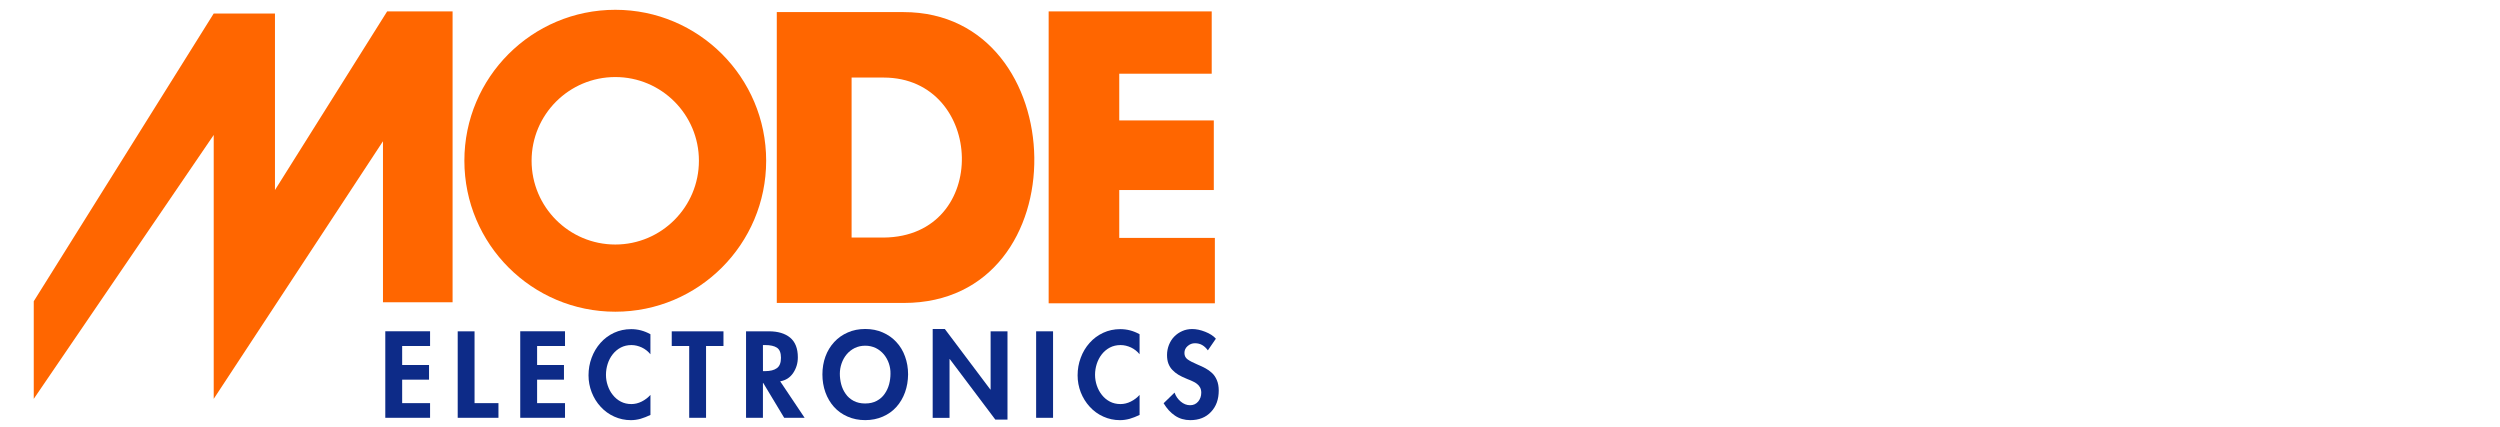
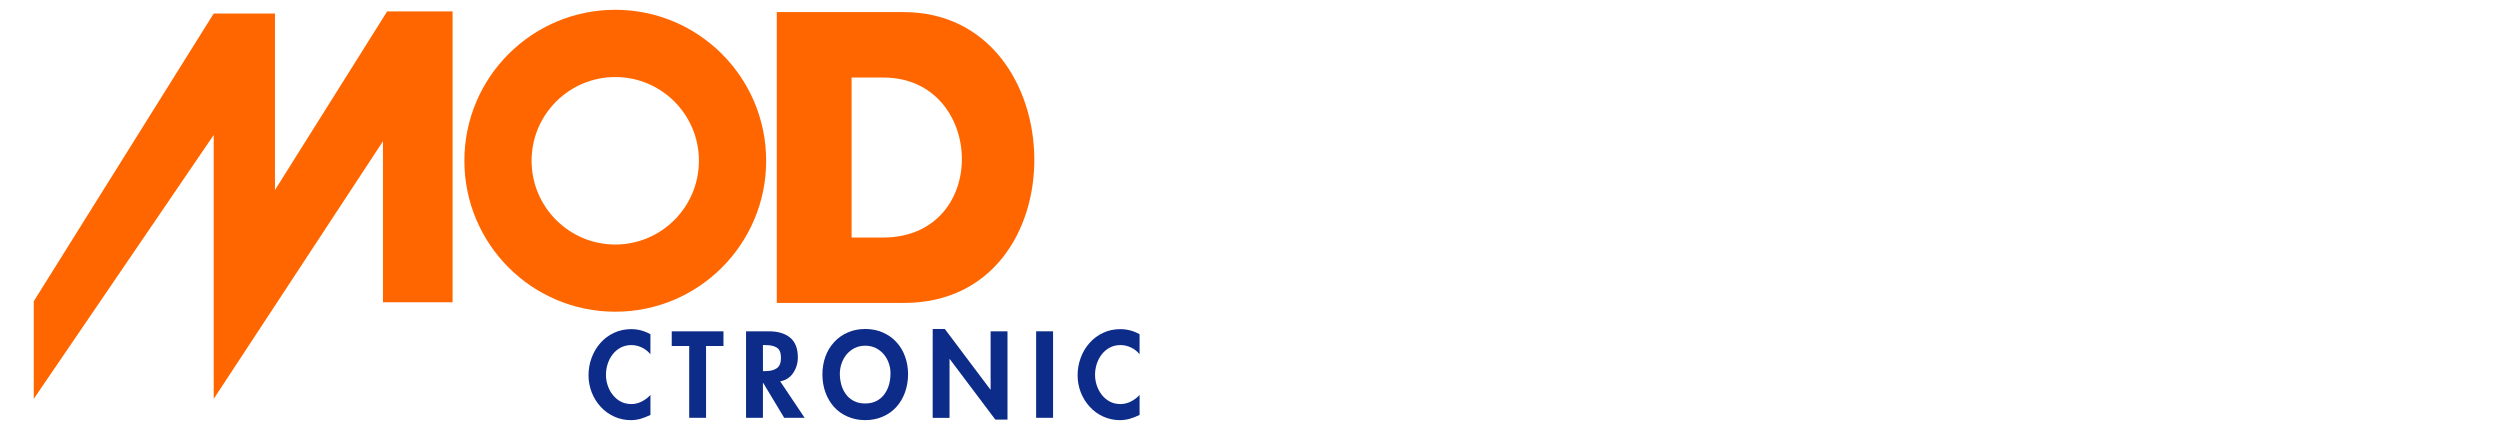
<svg xmlns="http://www.w3.org/2000/svg" id="Layer_1" x="0px" y="0px" width="224.283px" height="38.291px" viewBox="0 0 224.283 38.291" xml:space="preserve">
  <path fill="none" d="M224.283,33.291c0,2.762-2.238,5-5,5H5c-2.761,0-5-2.238-5-5V5c0-2.761,2.239-5,5-5h214.283 c2.762,0,5,2.239,5,5V33.291z" />
  <g>
    <g>
      <g>
        <polygon fill="#FF6600" points="3.028,35.783 3.028,27.026 19.173,1.211 24.668,1.211 24.668,17.048 34.732,1.023 40.603,1.023     40.603,27.118 34.358,27.118 34.358,12.672 19.173,35.783 19.173,12.109    " />
-         <polygon fill="#FF6600" points="94.078,1.023 108.706,1.023 108.706,6.613 100.412,6.613 100.412,10.804 108.894,10.804     108.894,17.048 100.412,17.048 100.412,21.343 108.989,21.343 108.989,27.21 94.078,27.21    " />
      </g>
      <g>
-         <path fill="#0D2B88" d="M36.079,31.039v1.708h2.411v1.316h-2.411v2.104h2.504v1.314h-4.017v-7.76h4.017v1.319L36.079,31.039    L36.079,31.039z" />
-         <path fill="#0D2B88" d="M42.574,36.167h2.144v1.316h-3.656v-7.76h1.511L42.574,36.167L42.574,36.167z" />
-         <path fill="#0D2B88" d="M48.185,31.039v1.708h2.41v1.316h-2.41v2.104h2.504v1.314h-4.017v-7.76h4.017v1.319L48.185,31.039    L48.185,31.039z" />
        <path fill="#0D2B88" d="M58.351,31.781c-0.213-0.259-0.473-0.466-0.773-0.608c-0.299-0.138-0.609-0.216-0.932-0.216    c-0.349,0-0.667,0.073-0.95,0.22c-0.284,0.149-0.526,0.352-0.725,0.604c-0.2,0.253-0.35,0.54-0.454,0.862    c-0.102,0.319-0.154,0.65-0.154,0.986c0,0.327,0.052,0.651,0.161,0.964c0.105,0.313,0.255,0.597,0.459,0.845    c0.199,0.252,0.437,0.449,0.72,0.596c0.279,0.144,0.592,0.215,0.937,0.215c0.314,0,0.62-0.071,0.928-0.225    c0.303-0.152,0.565-0.351,0.786-0.598v1.799c-0.308,0.146-0.606,0.263-0.89,0.347c-0.286,0.077-0.574,0.12-0.867,0.12    c-0.526,0-1.023-0.108-1.49-0.318c-0.467-0.21-0.875-0.504-1.221-0.884c-0.35-0.378-0.616-0.813-0.804-1.296    c-0.189-0.489-0.284-0.995-0.284-1.523c0-0.553,0.092-1.074,0.278-1.574c0.186-0.503,0.449-0.945,0.792-1.332    c0.345-0.389,0.748-0.69,1.22-0.91c0.472-0.217,0.985-0.328,1.539-0.328c0.603,0,1.176,0.152,1.725,0.457L58.351,31.781    L58.351,31.781z" />
        <path fill="#0D2B88" d="M63.342,37.483H61.83V31.04h-1.566v-1.314h4.641v1.314h-1.563V37.483L63.342,37.483z" />
        <path fill="#0D2B88" d="M72.186,37.483h-1.833l-1.883-3.129h-0.025v3.129H66.93v-7.76h2.05c0.808,0,1.446,0.189,1.905,0.567    c0.459,0.383,0.692,0.969,0.692,1.765c0,0.526-0.14,0.991-0.42,1.407c-0.283,0.419-0.669,0.661-1.165,0.748L72.186,37.483z     M68.448,33.295h0.195c0.46,0,0.812-0.089,1.055-0.267c0.245-0.174,0.365-0.483,0.365-0.932c0-0.445-0.122-0.746-0.364-0.906    c-0.239-0.154-0.588-0.234-1.045-0.234h-0.209L68.448,33.295L68.448,33.295z" />
        <path fill="#0D2B88" d="M81.193,35.192c-0.178,0.498-0.437,0.936-0.771,1.312c-0.335,0.373-0.743,0.664-1.219,0.87    c-0.479,0.21-1.007,0.316-1.582,0.316c-0.576,0-1.103-0.106-1.58-0.316c-0.476-0.206-0.885-0.497-1.222-0.87    c-0.333-0.376-0.592-0.813-0.771-1.312c-0.178-0.5-0.267-1.031-0.267-1.603s0.091-1.11,0.271-1.604    c0.181-0.494,0.444-0.926,0.785-1.297c0.339-0.371,0.749-0.657,1.223-0.863c0.469-0.209,0.992-0.311,1.568-0.311    c0.568,0,1.088,0.102,1.565,0.311c0.473,0.206,0.881,0.49,1.219,0.859c0.341,0.361,0.604,0.797,0.782,1.297    c0.183,0.498,0.274,1.037,0.274,1.608C81.46,34.161,81.373,34.692,81.193,35.192z M79.744,32.603    c-0.104-0.301-0.254-0.572-0.455-0.814c-0.201-0.238-0.441-0.428-0.724-0.568c-0.285-0.135-0.6-0.207-0.943-0.207    c-0.344,0-0.657,0.071-0.94,0.207c-0.284,0.141-0.526,0.332-0.725,0.568c-0.203,0.242-0.349,0.515-0.455,0.814    c-0.106,0.304-0.157,0.611-0.157,0.928s0.041,0.632,0.12,0.941c0.082,0.313,0.216,0.601,0.399,0.859    c0.178,0.264,0.417,0.471,0.714,0.631c0.297,0.158,0.641,0.235,1.037,0.235c0.401,0,0.746-0.077,1.039-0.235    c0.299-0.162,0.534-0.367,0.712-0.631c0.185-0.26,0.313-0.547,0.399-0.859c0.08-0.311,0.122-0.625,0.122-0.941    C79.896,33.214,79.845,32.905,79.744,32.603z" />
        <path fill="#0D2B88" d="M83.675,29.517h1.09l4.083,5.43h0.023v-5.221h1.514v7.918h-1.09l-4.086-5.429h-0.023v5.272h-1.512    L83.675,29.517L83.675,29.517z" />
        <path fill="#0D2B88" d="M94.473,37.483h-1.518v-7.76h1.518V37.483z" />
        <path fill="#0D2B88" d="M102.237,31.781c-0.213-0.259-0.472-0.466-0.773-0.608c-0.301-0.138-0.609-0.216-0.935-0.216    c-0.35,0-0.67,0.073-0.954,0.22c-0.285,0.149-0.526,0.352-0.726,0.604c-0.198,0.253-0.349,0.54-0.454,0.862    c-0.102,0.319-0.155,0.65-0.155,0.986c0,0.327,0.056,0.651,0.161,0.964c0.108,0.313,0.258,0.597,0.459,0.845    c0.199,0.252,0.438,0.449,0.722,0.596c0.276,0.144,0.592,0.215,0.937,0.215c0.315,0,0.626-0.071,0.931-0.225    c0.305-0.152,0.567-0.351,0.786-0.598v1.799c-0.306,0.146-0.602,0.263-0.891,0.347c-0.285,0.077-0.575,0.12-0.869,0.12    c-0.528,0-1.026-0.108-1.491-0.318c-0.469-0.21-0.876-0.504-1.221-0.884c-0.348-0.378-0.616-0.813-0.806-1.296    c-0.188-0.489-0.282-0.995-0.282-1.523c0-0.553,0.093-1.074,0.28-1.574c0.184-0.503,0.447-0.945,0.793-1.332    c0.344-0.389,0.749-0.69,1.224-0.91c0.462-0.217,0.981-0.328,1.535-0.328c0.603,0,1.183,0.152,1.727,0.457v1.798H102.237z" />
-         <path fill="#0D2B88" d="M108.362,31.431c-0.152-0.205-0.316-0.363-0.507-0.474c-0.188-0.11-0.41-0.164-0.654-0.164    c-0.248,0-0.462,0.084-0.655,0.252s-0.287,0.376-0.287,0.622c0,0.241,0.089,0.43,0.275,0.568    c0.185,0.137,0.477,0.291,0.875,0.459c0.296,0.125,0.544,0.238,0.741,0.349c0.201,0.106,0.391,0.247,0.577,0.413    c0.186,0.17,0.334,0.389,0.443,0.65c0.112,0.264,0.167,0.574,0.167,0.929c0,0.792-0.229,1.427-0.692,1.916    c-0.458,0.493-1.083,0.741-1.862,0.741c-0.515,0-0.975-0.135-1.372-0.404c-0.397-0.264-0.737-0.641-1.02-1.112l0.983-0.954    c0.106,0.313,0.29,0.58,0.55,0.801c0.261,0.221,0.542,0.33,0.846,0.33c0.298,0,0.536-0.109,0.724-0.33    c0.18-0.221,0.275-0.483,0.275-0.795c0-0.177-0.034-0.332-0.104-0.463c-0.069-0.127-0.163-0.24-0.278-0.326    c-0.114-0.09-0.237-0.166-0.364-0.219c-0.122-0.062-0.284-0.129-0.475-0.203c-0.018-0.008-0.055-0.024-0.123-0.053    c-0.274-0.115-0.513-0.224-0.714-0.348c-0.204-0.123-0.377-0.266-0.533-0.43c-0.159-0.164-0.274-0.352-0.359-0.572    c-0.082-0.215-0.121-0.473-0.121-0.77c0-0.313,0.06-0.615,0.169-0.898c0.118-0.287,0.267-0.537,0.476-0.748    c0.209-0.213,0.448-0.379,0.724-0.499c0.27-0.121,0.568-0.181,0.892-0.181c0.358,0,0.744,0.08,1.16,0.244    c0.411,0.162,0.737,0.365,0.961,0.621L108.362,31.431z" />
      </g>
    </g>
    <path fill="#FF6600" d="M68.735,14.42c0,7.481-6.064,13.545-13.533,13.545c-7.48,0-13.541-6.063-13.541-13.545  C41.659,6.941,47.722,0.879,55.202,0.879C62.671,0.879,68.735,6.941,68.735,14.42z M55.202,6.912c-4.149,0-7.511,3.362-7.511,7.509  c0,4.148,3.362,7.516,7.511,7.516c4.136,0,7.5-3.368,7.5-7.516S59.34,6.912,55.202,6.912z" />
    <path fill="#FF6600" d="M69.688,27.181V1.085h11.367c15.324,0,15.965,26.094,0.025,26.094H69.688V27.181z M79.286,21.312  c9.621-0.094,9.061-14.331,0-14.354h-2.887v14.354H79.286z" />
  </g>
</svg>